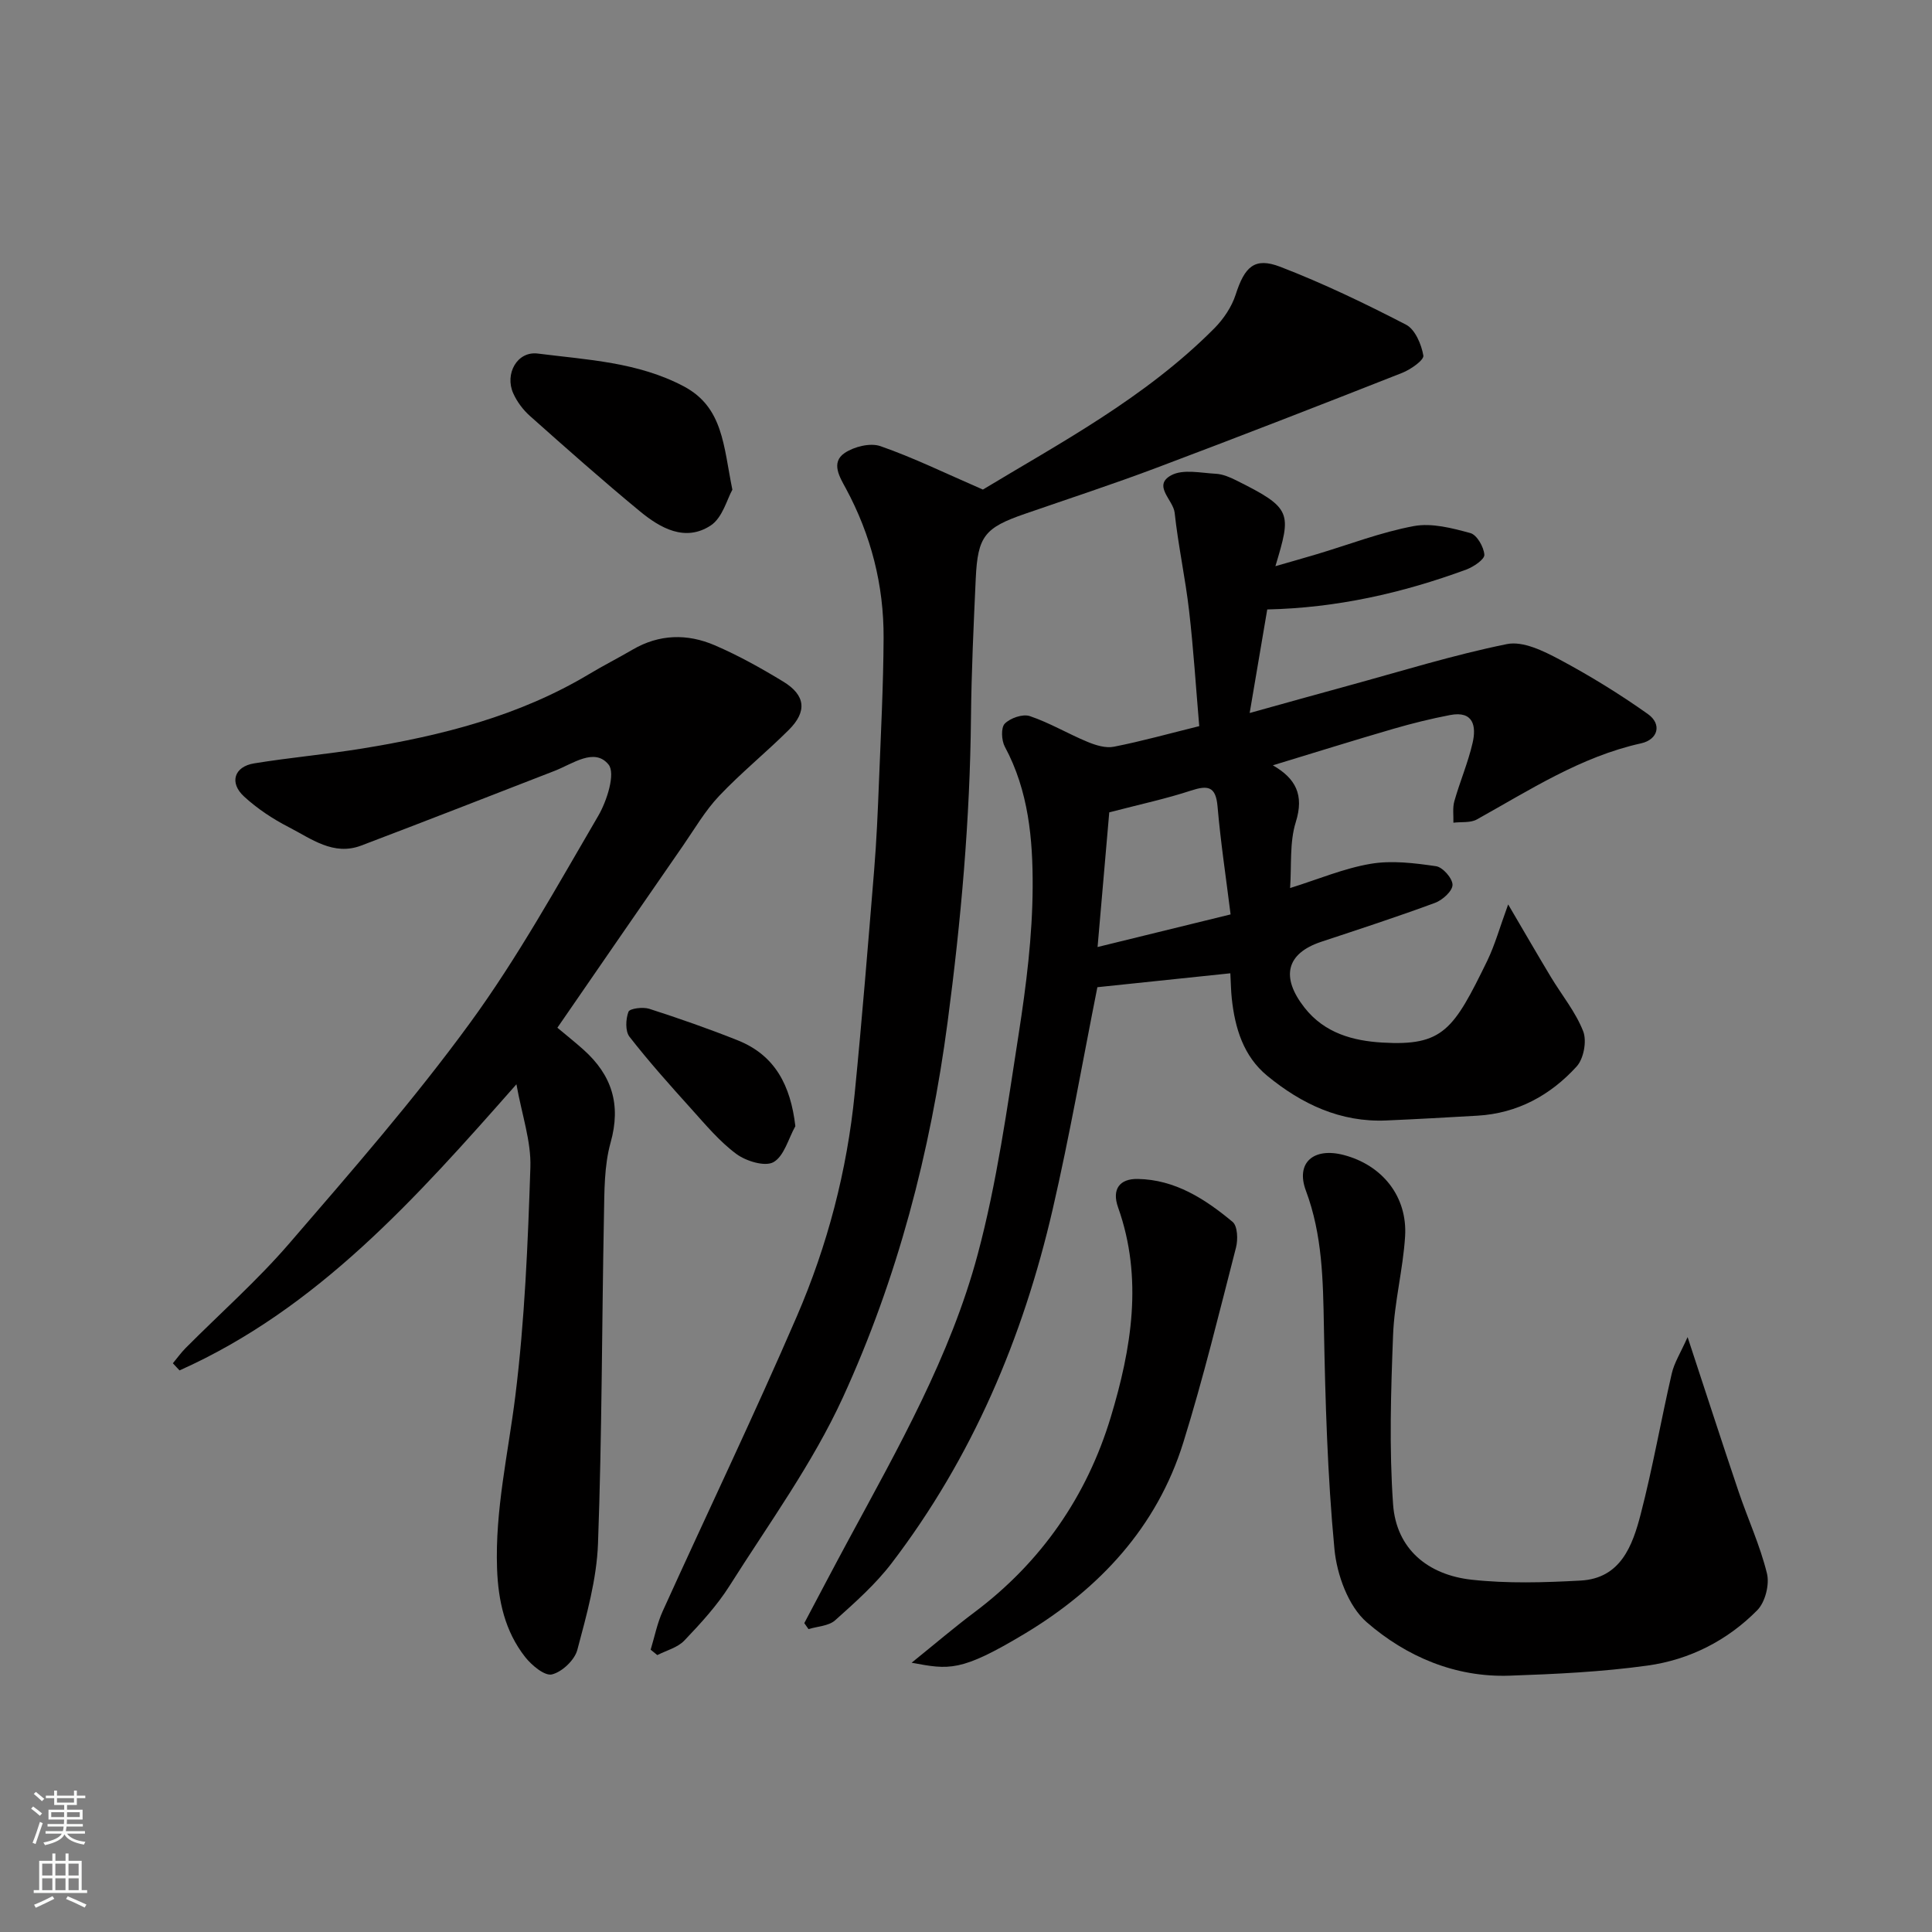
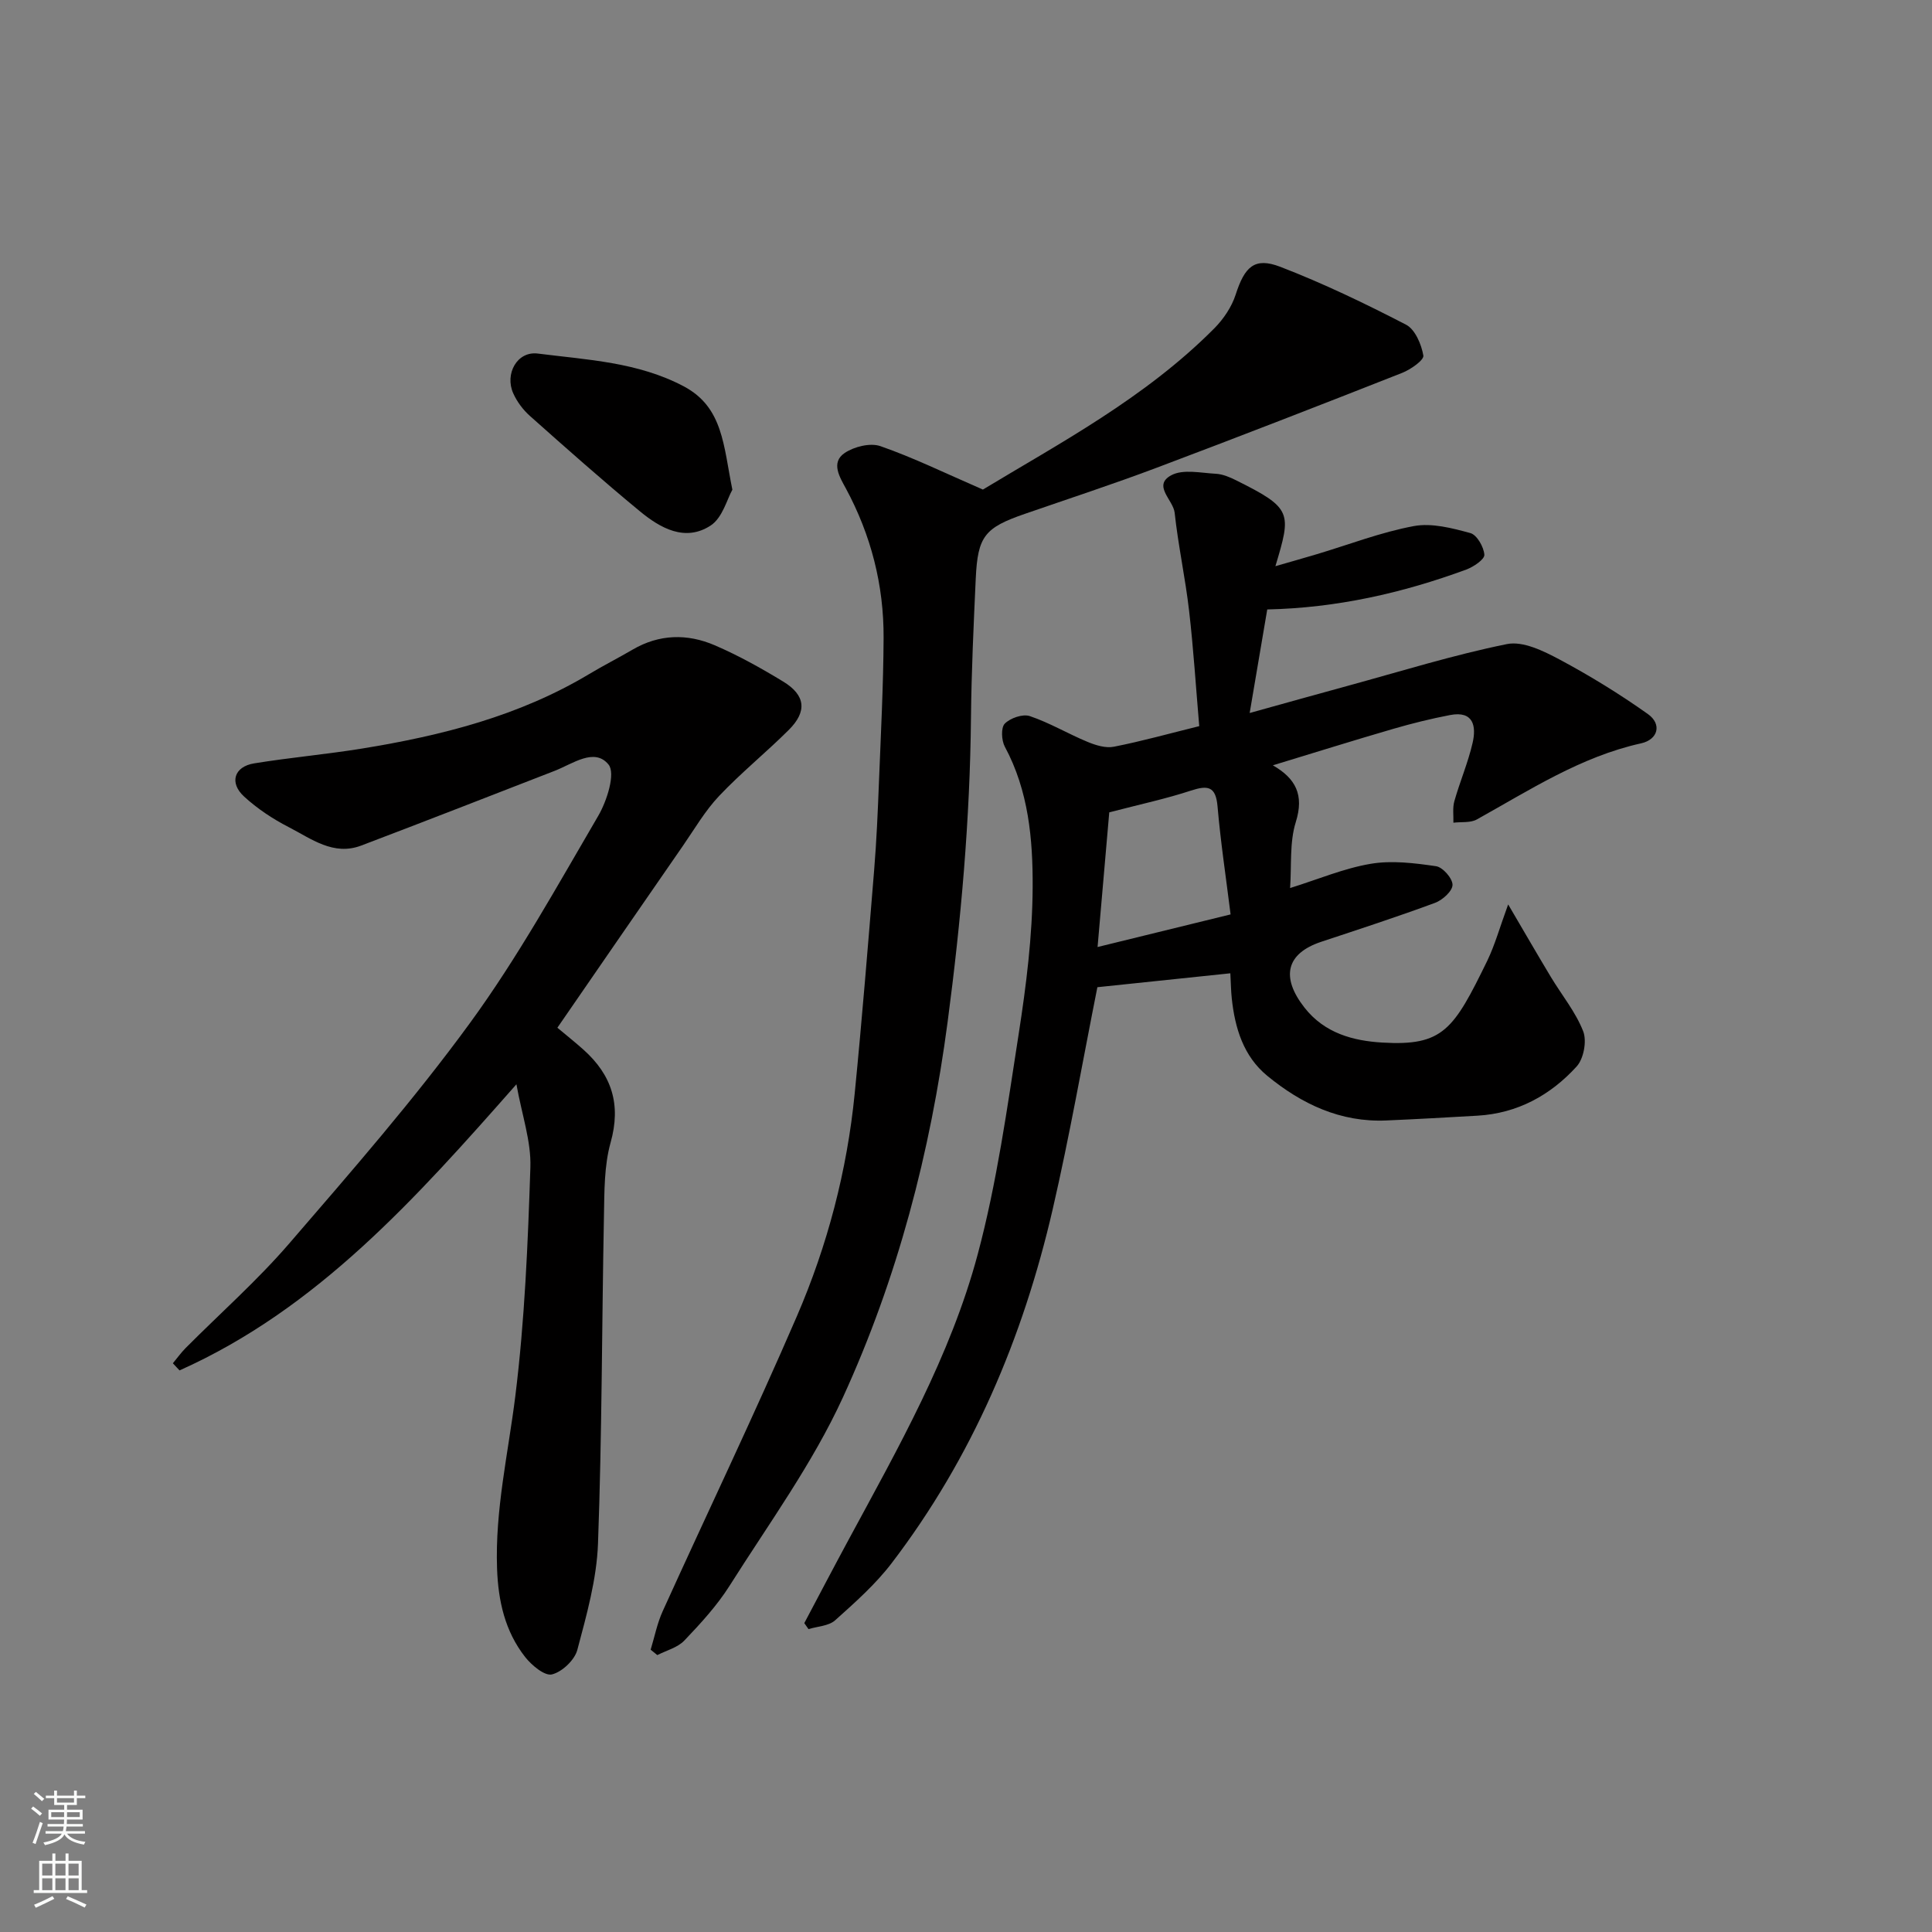
<svg xmlns="http://www.w3.org/2000/svg" enable-background="new 0 0 400 400" viewBox="0 0 400 400">
  <rect x="0" y="0" width="400" height="400" fill="#808080" stroke="none" />
  <g fill="#010000">
    <path d="m312.25 187.25c3.26 5.56 6 10.3 8.82 14.99 2.26 3.76 5.14 7.26 6.71 11.27.79 2.02.11 5.7-1.36 7.3-5.42 5.95-12.25 9.7-20.53 10.18-6.29.36-12.57.72-18.86.99-9.51.42-17.55-3.41-24.65-9.24-4.94-4.05-6.71-9.9-7.36-16.08-.17-1.59-.18-3.2-.29-5.15-9.68 1.01-18.89 1.98-27.53 2.88-3.06 15.37-5.74 30.77-9.25 45.97-6.15 26.62-16.65 51.41-33.33 73.26-3.35 4.39-7.59 8.15-11.72 11.85-1.32 1.18-3.65 1.25-5.51 1.82-.29-.41-.58-.83-.87-1.24 3.03-5.72 6.03-11.45 9.11-17.15 10.32-19.11 21.15-38.12 26.79-59.19 3.99-14.91 6.11-30.36 8.49-45.66 1.56-10.04 2.84-20.24 2.89-30.37.05-9.91-.84-19.95-5.76-29.08-.7-1.3-.83-3.95-.01-4.78 1.15-1.16 3.72-2.05 5.18-1.56 4.12 1.39 7.92 3.67 11.96 5.34 1.69.7 3.75 1.34 5.45 1 5.72-1.12 11.35-2.7 17.67-4.26-.68-7.88-1.18-15.91-2.1-23.88-.78-6.79-2.26-13.51-2.99-20.3-.29-2.66-4.65-5.64-.69-7.77 2.44-1.31 6.13-.46 9.24-.3 1.41.08 2.87.7 4.17 1.35 11.65 5.8 11.47 6.67 8.14 17.78 3.11-.9 5.84-1.66 8.54-2.47 6.7-2 13.29-4.56 20.12-5.83 3.71-.69 7.93.42 11.71 1.45 1.35.37 2.78 2.88 2.89 4.49.06.95-2.23 2.5-3.74 3.06-13.25 4.88-26.89 7.95-41.21 8.26-1.17 6.87-2.3 13.55-3.64 21.44 7.35-2.04 13.83-3.86 20.32-5.63 10.96-2.99 21.84-6.39 32.95-8.64 3.31-.67 7.56 1.42 10.88 3.19 6.31 3.37 12.45 7.15 18.29 11.29 2.97 2.11 2.11 5.29-1.4 6.07-12.51 2.77-23.05 9.67-34.01 15.76-1.33.74-3.22.47-4.85.67.05-1.49-.2-3.07.2-4.46 1.15-4.06 2.84-7.98 3.78-12.08.79-3.44.18-6.67-4.65-5.75-3.98.76-7.92 1.74-11.81 2.87-8.25 2.4-16.44 4.97-24.9 7.54 4.72 2.71 6.52 6.11 4.75 11.75-1.32 4.21-.85 8.99-1.18 13.66 5.86-1.83 11.17-4.09 16.7-5.02 4.37-.74 9.07-.15 13.52.5 1.39.2 3.43 2.53 3.41 3.87-.02 1.29-2.08 3.15-3.63 3.72-7.77 2.87-15.66 5.44-23.53 8.05-7.3 2.42-8.44 7.33-3.48 13.65 4.17 5.31 10.09 6.86 16.06 7.22 12.64.76 14.8-2.65 21.77-16.93 1.6-3.31 2.59-6.93 4.33-11.67zm-82.59-19.06c-.75 8.65-1.57 18.12-2.42 27.88 9.29-2.28 18.03-4.42 27.54-6.75-.96-7.72-2.07-15.02-2.7-22.35-.36-4.22-2.03-4.42-5.53-3.28-5.07 1.67-10.32 2.79-16.89 4.5z" />
    <path d="m115.4 212.78c1.87 1.57 3.7 3.02 5.43 4.57 5.83 5.23 7.8 11.32 5.59 19.2-1.35 4.83-1.28 10.12-1.38 15.22-.44 22.6-.4 45.21-1.23 67.8-.27 7.4-2.36 14.8-4.28 22.02-.56 2.11-3.16 4.57-5.26 5.08-1.51.36-4.2-1.89-5.55-3.61-4.16-5.31-5.57-11.56-5.81-18.31-.43-12.12 2.3-23.81 3.78-35.7 1.95-15.68 2.6-31.56 3.12-47.37.18-5.37-1.75-10.82-2.89-17.19-20.83 23.63-41.2 46.47-69.75 59.24-.46-.49-.92-.99-1.38-1.48.88-1.05 1.68-2.18 2.64-3.15 7.17-7.21 14.84-13.98 21.46-21.66 12.86-14.91 25.86-29.8 37.45-45.69 9.87-13.53 18.03-28.33 26.51-42.82 1.81-3.09 3.63-8.82 2.14-10.64-2.91-3.57-7.41-.15-11.14 1.3-13.34 5.18-26.67 10.39-40.05 15.47-5.78 2.2-10.36-1.42-15.02-3.81-3.31-1.7-6.52-3.83-9.25-6.34-3.11-2.85-2.05-6.19 2.08-6.86 7.42-1.21 14.93-1.87 22.35-3.07 16.48-2.68 32.53-6.73 47.05-15.44 2.94-1.76 6-3.31 8.96-5.04 5.52-3.23 11.33-3.34 16.99-.91 4.91 2.11 9.62 4.74 14.19 7.52 4.64 2.82 5 6.2 1.14 10.03-4.69 4.67-9.87 8.86-14.41 13.66-2.89 3.05-5.06 6.8-7.47 10.29-8.53 12.31-17.03 24.66-26.01 37.69z" />
    <path d="m203.5 101.36c15.72-9.51 33.57-18.93 47.92-33.39 1.9-1.92 3.59-4.43 4.41-6.97 1.86-5.77 3.89-7.82 9.24-5.76 8.9 3.43 17.55 7.59 26.03 11.98 1.88.97 3.19 4.07 3.59 6.39.16.94-2.63 2.9-4.39 3.59-16.93 6.67-33.9 13.27-50.93 19.68-8.98 3.38-18.12 6.37-27.19 9.51-8.31 2.87-9.75 4.62-10.16 13.35-.44 9.59-.89 19.19-.99 28.8-.2 21.12-2.06 42.05-4.83 63-3.57 27.05-10.4 53.16-21.7 77.81-6.28 13.69-15.34 26.13-23.44 38.95-2.61 4.13-6 7.82-9.39 11.37-1.38 1.45-3.69 2.03-5.58 3-.46-.37-.92-.75-1.38-1.12.81-2.66 1.35-5.45 2.49-7.96 9.23-20.36 18.91-40.53 27.77-61.04 6.35-14.7 10.41-30.19 11.99-46.19 1.52-15.38 2.76-30.78 4.02-46.18.5-6.09.76-12.19 1-18.3.39-9.93.91-19.86.96-29.8.05-10.94-2.59-21.27-7.82-30.97-1.19-2.21-3.21-5.34-.23-7.33 1.96-1.32 5.3-2.14 7.39-1.41 6.82 2.37 13.36 5.58 21.22 8.99z" />
-     <path d="m349.4 276.83c3.82 11.59 7.11 21.79 10.54 31.94 1.92 5.69 4.47 11.2 5.89 17 .56 2.29-.36 5.93-1.99 7.59-6.2 6.3-14.06 10.28-22.75 11.48-9.44 1.31-19.02 1.76-28.55 2.09-11.28.39-21.4-3.97-29.57-11.06-3.82-3.32-6.19-9.85-6.69-15.16-1.45-15.28-1.89-30.68-2.18-46.04-.18-9.58-.3-18.98-3.73-28.16-2.16-5.78 1.59-9.01 7.83-7.38 7.99 2.09 13.22 8.59 12.71 16.86-.43 6.84-2.23 13.61-2.49 20.44-.45 11.65-.82 23.38 0 34.99.65 9.31 7.24 14.64 16.24 15.64 7.45.82 15.07.59 22.58.18 8.32-.45 10.76-7.24 12.45-13.75 2.49-9.6 4.19-19.4 6.42-29.07.5-2.24 1.81-4.27 3.29-7.59z" />
-     <path d="m188.74 344.25c4.96-4 8.9-7.37 13.04-10.47 13.83-10.38 23.26-24.06 28.19-40.37 4.27-14.14 6.74-28.75 1.52-43.42-1.36-3.82.36-5.97 4.07-5.9 7.73.13 13.96 4.16 19.64 8.89 1.03.86 1.13 3.66.7 5.31-3.48 13.5-6.77 27.07-10.91 40.37-5.46 17.55-17.41 30.3-32.82 39.57-13.32 8-15.67 7.45-23.43 6.02z" />
    <path d="m151.63 101.39c-1.08 1.89-2.03 5.8-4.49 7.41-5.3 3.46-10.44.54-14.69-2.97-7.73-6.38-15.23-13.03-22.72-19.7-1.43-1.27-2.69-2.95-3.47-4.7-1.8-4.01.8-8.77 5.08-8.23 10.24 1.3 20.73 1.76 30.23 6.79 8.17 4.34 8.2 12.26 10.06 21.4z" />
-     <path d="m164.67 233.16c-1.45 2.59-2.32 6.2-4.53 7.45-1.75.99-5.66-.2-7.68-1.69-3.49-2.58-6.37-6.05-9.31-9.31-4.4-4.88-8.79-9.79-12.82-14.96-.9-1.16-.79-3.65-.21-5.18.26-.68 2.99-1.03 4.3-.61 6.17 1.99 12.31 4.13 18.32 6.53 7.76 3.1 10.95 9.37 11.93 17.77z" />
  </g>
  <path d="m6.44 374.46.42-.45c.65.47 1.27.95 1.85 1.44l-.45.49c-.65-.56-1.25-1.06-1.82-1.48m.93 7.33-.63-.26c.55-1.36 1.05-2.8 1.52-4.33.19.1.38.19.59.27-.46 1.29-.95 2.73-1.48 4.32m-.38-10.38.44-.42c.43.34 1.01.82 1.74 1.44l-.49.49c-.53-.51-1.09-1.01-1.69-1.51m2.5.35h1.72v-1.04h.59v1.04h3.52v-1.04h.59v1.04h1.75v.53h-1.75v1.42h-2.03v.97h3.22v2.03h-3.24c0 .35-.01.66-.03.93h3.32v.53h-3.37c-.03.27-.08.58-.15.94h3.96v.53h-3.71c.67.92 1.93 1.48 3.79 1.68-.13.24-.23.44-.29.59-2.13-.38-3.48-1.08-4.04-2.12-.43.97-1.77 1.72-4.03 2.23-.09-.19-.2-.37-.33-.55 2.1-.42 3.37-1.03 3.81-1.83h-3.36v-.53h3.58c.08-.29.13-.61.16-.94h-3.33v-.53h3.39c.02-.27.04-.58.04-.93h-3.23v-2.03h3.25v-.97h-2.07v-1.42h-1.73zm1.12 3.44v1h2.65c.01-.3.02-.44.01-.4v-.25-.35zm1.19-2h3.52v-.91h-3.52zm4.71 2h-2.63v.59c0 .15-.01.28-.01.4h2.64z" fill="#fafbfa" />
  <path d="m13.56 383.74h.63v1.52h2.72v6.07h1.13v.6h-11.06v-.6h1.13v-6.07h2.73v-1.52h.63v1.52h2.1v-1.52zm-2.69 8.83.38.56c-1.24.63-2.53 1.25-3.85 1.85-.1-.21-.21-.42-.34-.63 1.36-.55 2.63-1.15 3.81-1.78m-2.13-4.27h2.1v-2.45h-2.1zm0 3.04h2.1v-2.46h-2.1zm2.72-3.04h2.1v-2.45h-2.1zm0 3.04h2.1v-2.46h-2.1zm6.07 3.6c-1.41-.71-2.7-1.3-3.86-1.78l.35-.56c1.45.62 2.75 1.19 3.88 1.72zm-1.25-9.09h-2.1v2.45h2.1zm-2.09 5.49h2.1v-2.46h-2.1z" fill="#fafbfa" />
</svg>